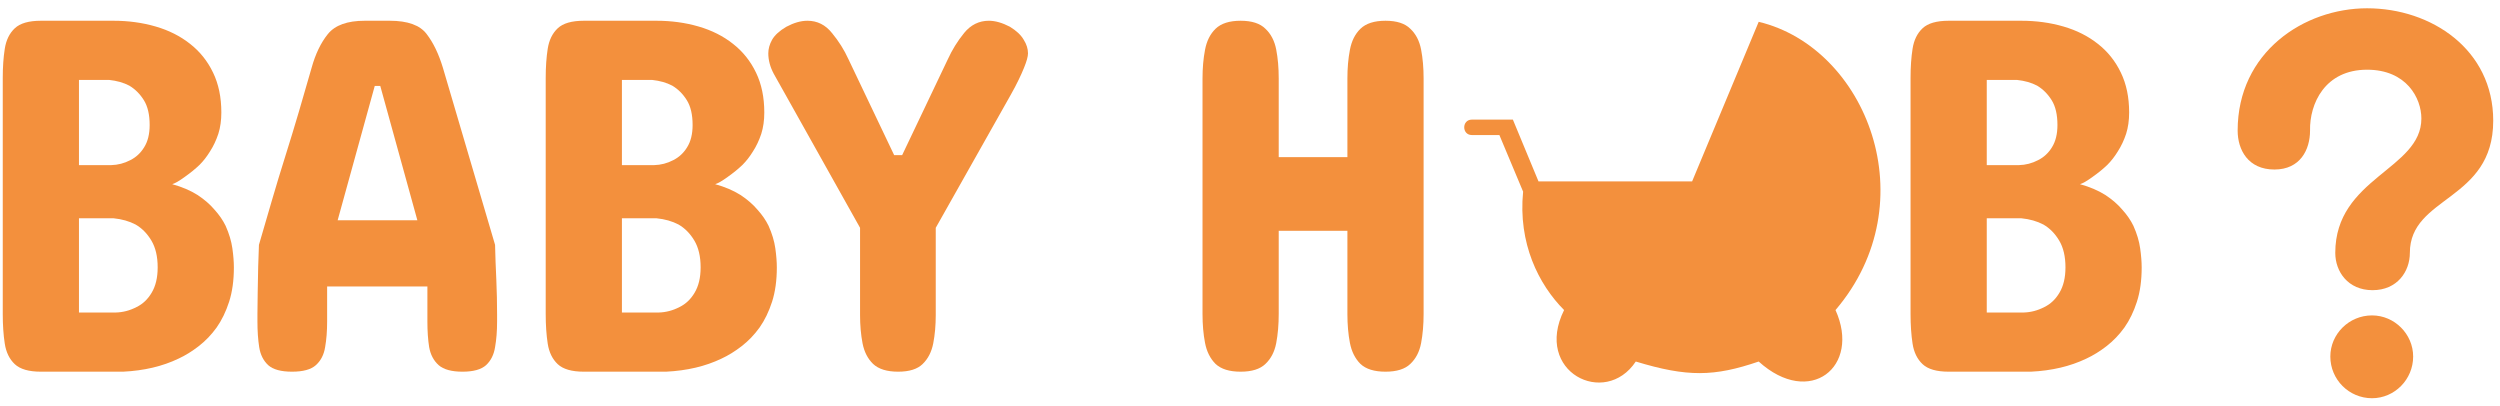
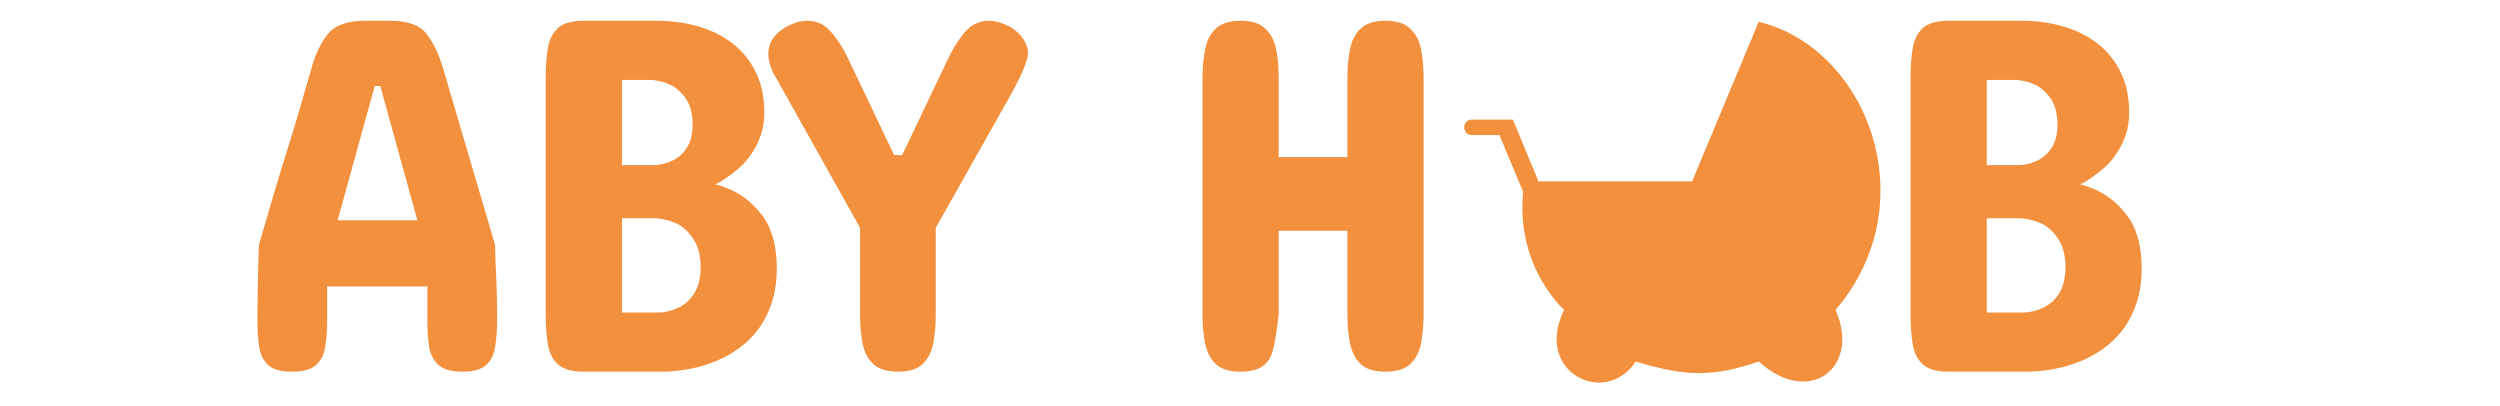
<svg xmlns="http://www.w3.org/2000/svg" width="283" height="46" viewBox="0 0 283 46" fill="none">
-   <path d="M4.626 2.349H12.855C14.538 2.349 16.127 2.566 17.622 3.001C19.116 3.436 20.412 4.089 21.509 4.959C22.625 5.829 23.495 6.917 24.12 8.222C24.744 9.509 25.056 11.013 25.056 12.734C25.056 13.623 24.943 14.427 24.716 15.146C24.47 15.884 24.158 16.546 23.779 17.132C23.42 17.719 23.023 18.23 22.587 18.665C22.114 19.119 21.556 19.573 20.913 20.027C20.289 20.481 19.816 20.755 19.494 20.85C20.592 21.152 21.547 21.559 22.36 22.07C23.136 22.581 23.779 23.139 24.29 23.744C24.82 24.33 25.236 24.936 25.539 25.56C25.936 26.449 26.191 27.3 26.305 28.114C26.418 28.927 26.475 29.646 26.475 30.27C26.475 31.746 26.295 33.042 25.936 34.158C25.576 35.274 25.104 36.248 24.517 37.081C23.931 37.894 23.259 38.594 22.502 39.18C21.746 39.767 20.98 40.24 20.204 40.599C18.388 41.469 16.297 41.961 13.933 42.075H4.626C3.264 42.075 2.28 41.791 1.675 41.224C1.069 40.656 0.691 39.88 0.54 38.897C0.388 37.913 0.312 36.797 0.312 35.548V8.818C0.312 7.589 0.388 6.492 0.54 5.527C0.691 4.543 1.069 3.767 1.675 3.2C2.28 2.632 3.264 2.349 4.626 2.349ZM12.344 9.045H8.939V18.693H12.571C13.346 18.674 14.075 18.485 14.756 18.126C15.399 17.804 15.919 17.322 16.316 16.678C16.733 16.016 16.941 15.175 16.941 14.153C16.941 12.98 16.723 12.044 16.288 11.344C15.853 10.644 15.304 10.095 14.642 9.698C13.999 9.357 13.233 9.14 12.344 9.045ZM12.855 24.709H8.939V35.378H13.082C13.914 35.359 14.709 35.151 15.465 34.754C16.165 34.413 16.733 33.874 17.168 33.136C17.622 32.38 17.849 31.424 17.849 30.27C17.849 29.041 17.612 28.029 17.139 27.234C16.666 26.44 16.07 25.834 15.352 25.418C14.633 25.04 13.8 24.803 12.855 24.709Z" fill="#F3903D" />
  <path d="M50.14 7.683L56.042 27.717C56.061 28.36 56.08 29.012 56.099 29.674C56.137 30.337 56.166 30.999 56.184 31.661C56.241 32.985 56.27 34.281 56.27 35.548V36.4C56.27 37.478 56.194 38.443 56.042 39.294C55.91 40.145 55.57 40.826 55.021 41.337C54.472 41.829 53.583 42.075 52.354 42.075C51.124 42.075 50.225 41.829 49.658 41.337C49.09 40.826 48.731 40.145 48.58 39.294C48.447 38.443 48.381 37.478 48.381 36.4V32.427H37.031V36.4C37.031 37.478 36.955 38.443 36.804 39.294C36.671 40.145 36.321 40.826 35.754 41.337C35.205 41.829 34.307 42.075 33.058 42.075C31.81 42.075 30.911 41.829 30.362 41.337C29.814 40.826 29.473 40.145 29.341 39.294C29.209 38.443 29.142 37.478 29.142 36.4V35.548C29.142 34.886 29.152 34.073 29.171 33.108C29.19 32.143 29.209 31.169 29.227 30.185C29.265 29.202 29.294 28.379 29.312 27.717C29.785 26.071 30.268 24.416 30.76 22.751C31.252 21.067 31.762 19.384 32.292 17.7C32.822 16.016 33.332 14.342 33.824 12.677C34.316 11.013 34.798 9.348 35.272 7.683C35.706 6.113 36.321 4.836 37.116 3.853C37.929 2.85 39.32 2.349 41.287 2.349H44.125C46.149 2.349 47.539 2.85 48.296 3.853C49.053 4.836 49.667 6.113 50.14 7.683ZM43.046 9.726H42.422L38.222 24.936H47.246L43.046 9.726Z" fill="#F3903D" />
  <path d="M66.088 2.349H74.317C76 2.349 77.589 2.566 79.084 3.001C80.578 3.436 81.874 4.089 82.971 4.959C84.087 5.829 84.957 6.917 85.582 8.222C86.206 9.509 86.518 11.013 86.518 12.734C86.518 13.623 86.405 14.427 86.178 15.146C85.932 15.884 85.62 16.546 85.241 17.132C84.882 17.719 84.484 18.23 84.049 18.665C83.576 19.119 83.018 19.573 82.375 20.027C81.751 20.481 81.278 20.755 80.956 20.85C82.054 21.152 83.009 21.559 83.822 22.07C84.598 22.581 85.241 23.139 85.752 23.744C86.282 24.33 86.698 24.936 87.001 25.56C87.398 26.449 87.653 27.3 87.767 28.114C87.88 28.927 87.937 29.646 87.937 30.27C87.937 31.746 87.757 33.042 87.398 34.158C87.038 35.274 86.565 36.248 85.979 37.081C85.392 37.894 84.721 38.594 83.964 39.18C83.208 39.767 82.441 40.24 81.666 40.599C79.85 41.469 77.759 41.961 75.395 42.075H66.088C64.725 42.075 63.742 41.791 63.136 41.224C62.531 40.656 62.153 39.88 62.001 38.897C61.85 37.913 61.774 36.797 61.774 35.548V8.818C61.774 7.589 61.85 6.492 62.001 5.527C62.153 4.543 62.531 3.767 63.136 3.2C63.742 2.632 64.725 2.349 66.088 2.349ZM73.806 9.045H70.401V18.693H74.033C74.808 18.674 75.537 18.485 76.218 18.126C76.861 17.804 77.381 17.322 77.778 16.678C78.195 16.016 78.403 15.175 78.403 14.153C78.403 12.98 78.185 12.044 77.75 11.344C77.315 10.644 76.766 10.095 76.104 9.698C75.461 9.357 74.695 9.14 73.806 9.045ZM74.317 24.709H70.401V35.378H74.543C75.376 35.359 76.17 35.151 76.927 34.754C77.627 34.413 78.195 33.874 78.63 33.136C79.084 32.38 79.311 31.424 79.311 30.27C79.311 29.041 79.074 28.029 78.601 27.234C78.128 26.44 77.532 25.834 76.814 25.418C76.095 25.04 75.262 24.803 74.317 24.709Z" fill="#F3903D" />
  <path d="M114.44 10.691L105.927 25.787V35.662C105.927 36.816 105.833 37.885 105.643 38.868C105.454 39.833 105.057 40.609 104.452 41.195C103.865 41.782 102.938 42.075 101.671 42.075C100.403 42.075 99.457 41.782 98.833 41.195C98.228 40.609 97.831 39.833 97.641 38.868C97.452 37.885 97.358 36.816 97.358 35.662V25.787L88.902 10.691C88.448 9.897 88.013 9.121 87.596 8.364C87.18 7.589 86.972 6.813 86.972 6.037C86.972 5.527 87.114 5.016 87.398 4.505C87.7 3.976 88.24 3.484 89.015 3.03C89.866 2.576 90.661 2.349 91.399 2.349C92.515 2.349 93.442 2.812 94.18 3.739C94.936 4.647 95.561 5.64 96.052 6.719L101.217 17.558H102.125L107.289 6.719C107.781 5.64 108.396 4.647 109.134 3.739C109.89 2.812 110.827 2.349 111.943 2.349C112.662 2.349 113.456 2.576 114.326 3.03C115.064 3.484 115.584 3.976 115.887 4.505C116.209 5.016 116.369 5.527 116.369 6.037C116.369 6.397 116.218 6.946 115.915 7.683C115.764 8.062 115.565 8.506 115.319 9.017C115.074 9.528 114.78 10.086 114.44 10.691Z" fill="#F3903D" />
-   <path d="M136.125 35.548V8.875C136.125 7.702 136.22 6.624 136.409 5.64C136.598 4.638 136.995 3.843 137.601 3.257C138.225 2.651 139.171 2.349 140.438 2.349C141.706 2.349 142.642 2.651 143.247 3.257C143.872 3.843 144.278 4.628 144.468 5.612C144.657 6.596 144.751 7.683 144.751 8.875V17.785H152.526V8.875C152.526 7.702 152.621 6.624 152.81 5.64C152.999 4.638 153.396 3.843 154.002 3.257C154.626 2.651 155.572 2.349 156.839 2.349C158.107 2.349 159.043 2.651 159.649 3.257C160.273 3.843 160.68 4.628 160.869 5.612C161.058 6.596 161.152 7.683 161.152 8.875V35.548C161.152 36.74 161.058 37.837 160.869 38.84C160.68 39.824 160.273 40.609 159.649 41.195C159.043 41.782 158.107 42.075 156.839 42.075C155.572 42.075 154.626 41.782 154.002 41.195C153.396 40.59 152.999 39.795 152.81 38.812C152.621 37.828 152.526 36.74 152.526 35.548V26.128H144.751V35.548C144.751 36.74 144.657 37.837 144.468 38.84C144.278 39.824 143.872 40.609 143.247 41.195C142.642 41.782 141.706 42.075 140.438 42.075C139.171 42.075 138.225 41.782 137.601 41.195C136.995 40.59 136.598 39.795 136.409 38.812C136.22 37.828 136.125 36.74 136.125 35.548Z" fill="#F3903D" />
+   <path d="M136.125 35.548V8.875C136.125 7.702 136.22 6.624 136.409 5.64C136.598 4.638 136.995 3.843 137.601 3.257C138.225 2.651 139.171 2.349 140.438 2.349C141.706 2.349 142.642 2.651 143.247 3.257C143.872 3.843 144.278 4.628 144.468 5.612C144.657 6.596 144.751 7.683 144.751 8.875V17.785H152.526V8.875C152.526 7.702 152.621 6.624 152.81 5.64C152.999 4.638 153.396 3.843 154.002 3.257C154.626 2.651 155.572 2.349 156.839 2.349C158.107 2.349 159.043 2.651 159.649 3.257C160.273 3.843 160.68 4.628 160.869 5.612C161.058 6.596 161.152 7.683 161.152 8.875V35.548C161.152 36.74 161.058 37.837 160.869 38.84C160.68 39.824 160.273 40.609 159.649 41.195C159.043 41.782 158.107 42.075 156.839 42.075C155.572 42.075 154.626 41.782 154.002 41.195C153.396 40.59 152.999 39.795 152.81 38.812C152.621 37.828 152.526 36.74 152.526 35.548V26.128H144.751V35.548C144.278 39.824 143.872 40.609 143.247 41.195C142.642 41.782 141.706 42.075 140.438 42.075C139.171 42.075 138.225 41.782 137.601 41.195C136.995 40.59 136.598 39.795 136.409 38.812C136.22 37.828 136.125 36.74 136.125 35.548Z" fill="#F3903D" />
  <path d="M220.588 2.349H228.817C230.501 2.349 232.09 2.566 233.584 3.001C235.079 3.436 236.375 4.089 237.472 4.959C238.588 5.829 239.458 6.917 240.082 8.222C240.707 9.509 241.019 11.013 241.019 12.734C241.019 13.623 240.905 14.427 240.678 15.146C240.432 15.884 240.12 16.546 239.742 17.132C239.382 17.719 238.985 18.23 238.55 18.665C238.077 19.119 237.519 19.573 236.876 20.027C236.252 20.481 235.779 20.755 235.457 20.85C236.554 21.152 237.51 21.559 238.323 22.07C239.099 22.581 239.742 23.139 240.253 23.744C240.782 24.33 241.198 24.936 241.501 25.56C241.898 26.449 242.154 27.3 242.267 28.114C242.381 28.927 242.438 29.646 242.438 30.27C242.438 31.746 242.258 33.042 241.898 34.158C241.539 35.274 241.066 36.248 240.48 37.081C239.893 37.894 239.222 38.594 238.465 39.18C237.708 39.767 236.942 40.24 236.166 40.599C234.35 41.469 232.26 41.961 229.895 42.075H220.588C219.226 42.075 218.242 41.791 217.637 41.223C217.032 40.656 216.653 39.88 216.502 38.897C216.351 37.913 216.275 36.797 216.275 35.548V8.818C216.275 7.589 216.351 6.491 216.502 5.527C216.653 4.543 217.032 3.767 217.637 3.2C218.242 2.632 219.226 2.349 220.588 2.349ZM228.306 9.045H224.901V18.693H228.533C229.309 18.674 230.037 18.485 230.718 18.126C231.362 17.804 231.882 17.322 232.279 16.678C232.695 16.016 232.903 15.175 232.903 14.153C232.903 12.98 232.686 12.044 232.251 11.344C231.816 10.644 231.267 10.095 230.605 9.698C229.962 9.357 229.196 9.14 228.306 9.045ZM228.817 24.709H224.901V35.378H229.044C229.877 35.359 230.671 35.151 231.428 34.754C232.128 34.413 232.695 33.874 233.13 33.136C233.584 32.38 233.811 31.424 233.811 30.27C233.811 29.041 233.575 28.029 233.102 27.234C232.629 26.44 232.033 25.834 231.314 25.418C230.595 25.04 229.763 24.803 228.817 24.709Z" fill="#F3903D" />
  <path d="M171.258 13.54H166.62C165.461 13.54 165.461 15.288 166.62 15.288H169.73L172.417 21.697C171.838 27.524 174.157 32.185 177.055 35.099C173.577 42.091 181.693 46.169 185.171 40.925C191.014 42.7 194.045 42.647 199.084 40.925C204.881 46.169 210.678 41.508 207.779 35.099C218.214 22.863 211.258 5.383 199.084 2.469L191.548 20.532H174.157L171.258 13.54Z" fill="#F3903D" />
-   <path d="M267.954 0.938C275.218 0.938 282.233 5.594 282.233 13.665C282.233 22.791 272.796 22.17 272.796 28.627C272.796 30.738 271.368 32.848 268.575 32.848C265.781 32.848 264.353 30.738 264.353 28.627C264.353 20.121 274.1 19.19 274.1 13.416C274.1 11.119 272.424 7.891 267.954 7.891C263.173 7.891 261.435 11.74 261.497 14.782C261.497 16.955 260.38 19.19 257.462 19.19C254.482 19.19 253.302 16.955 253.302 14.782C253.302 5.904 260.814 0.938 267.954 0.938ZM268.513 45.079C265.905 45.079 263.794 42.968 263.794 40.36C263.794 37.815 265.905 35.704 268.513 35.704C271.058 35.704 273.169 37.815 273.169 40.36C273.169 42.968 271.058 45.079 268.513 45.079Z" fill="#F3903D" />
</svg>